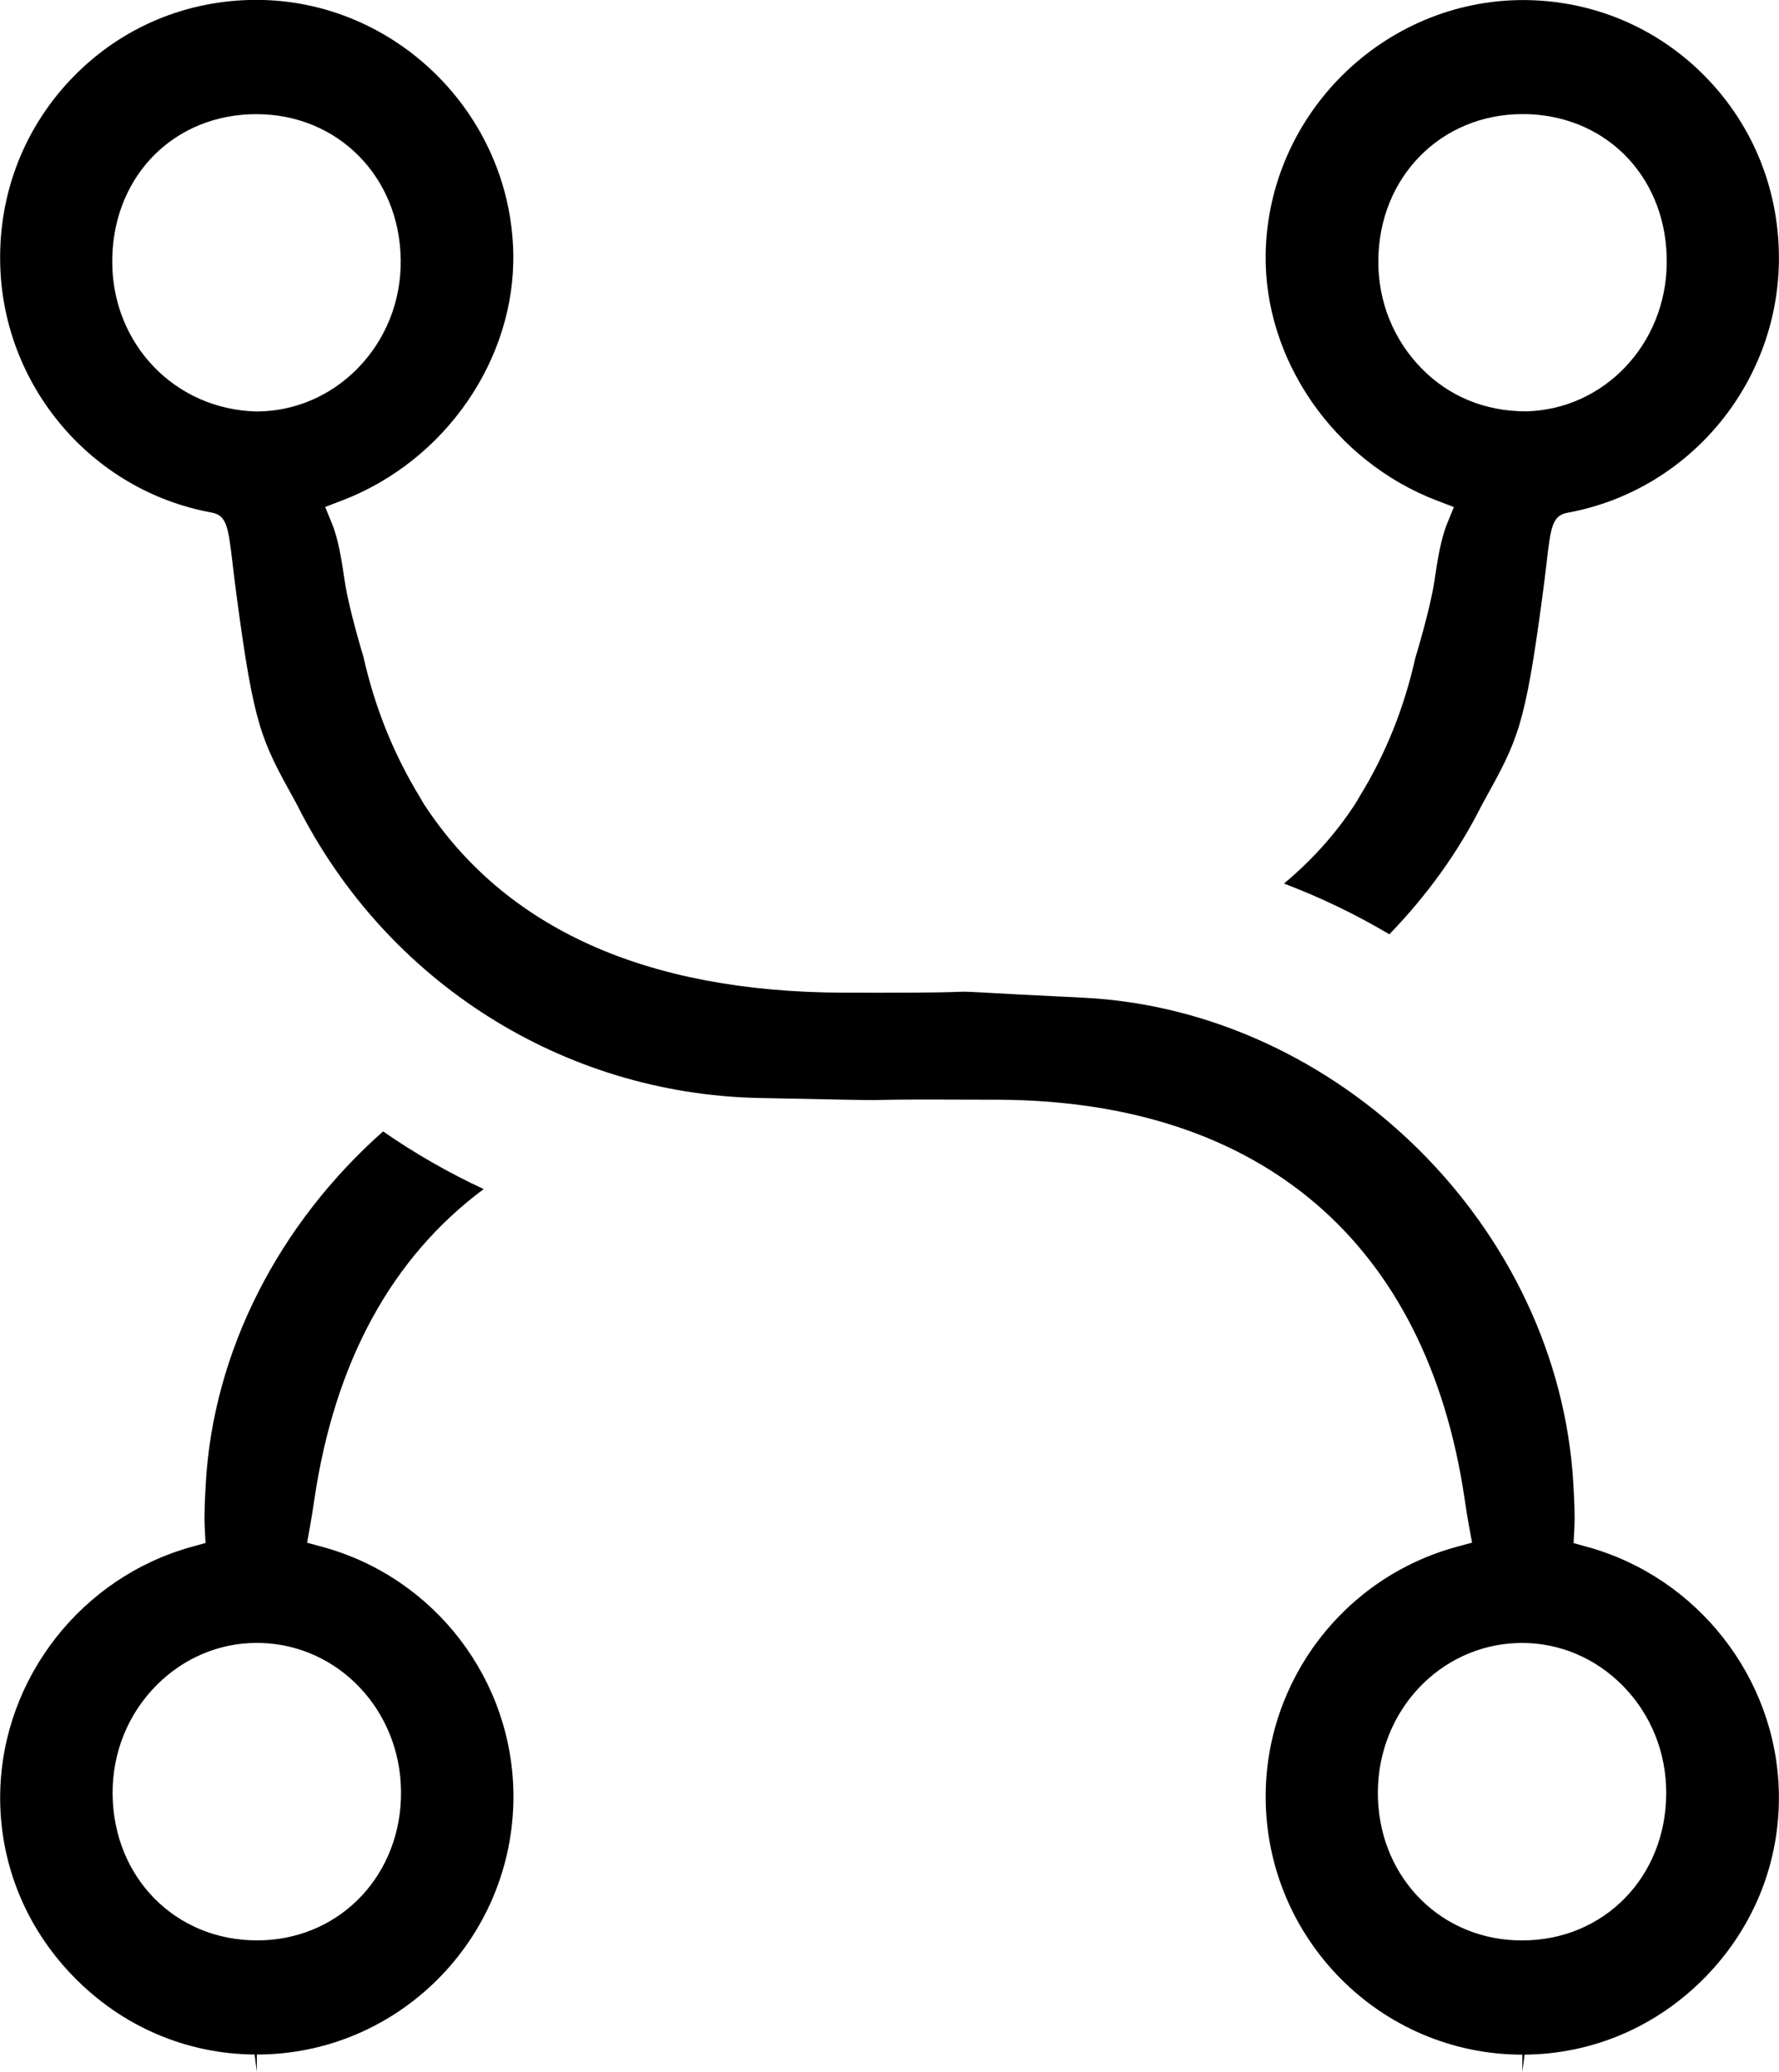
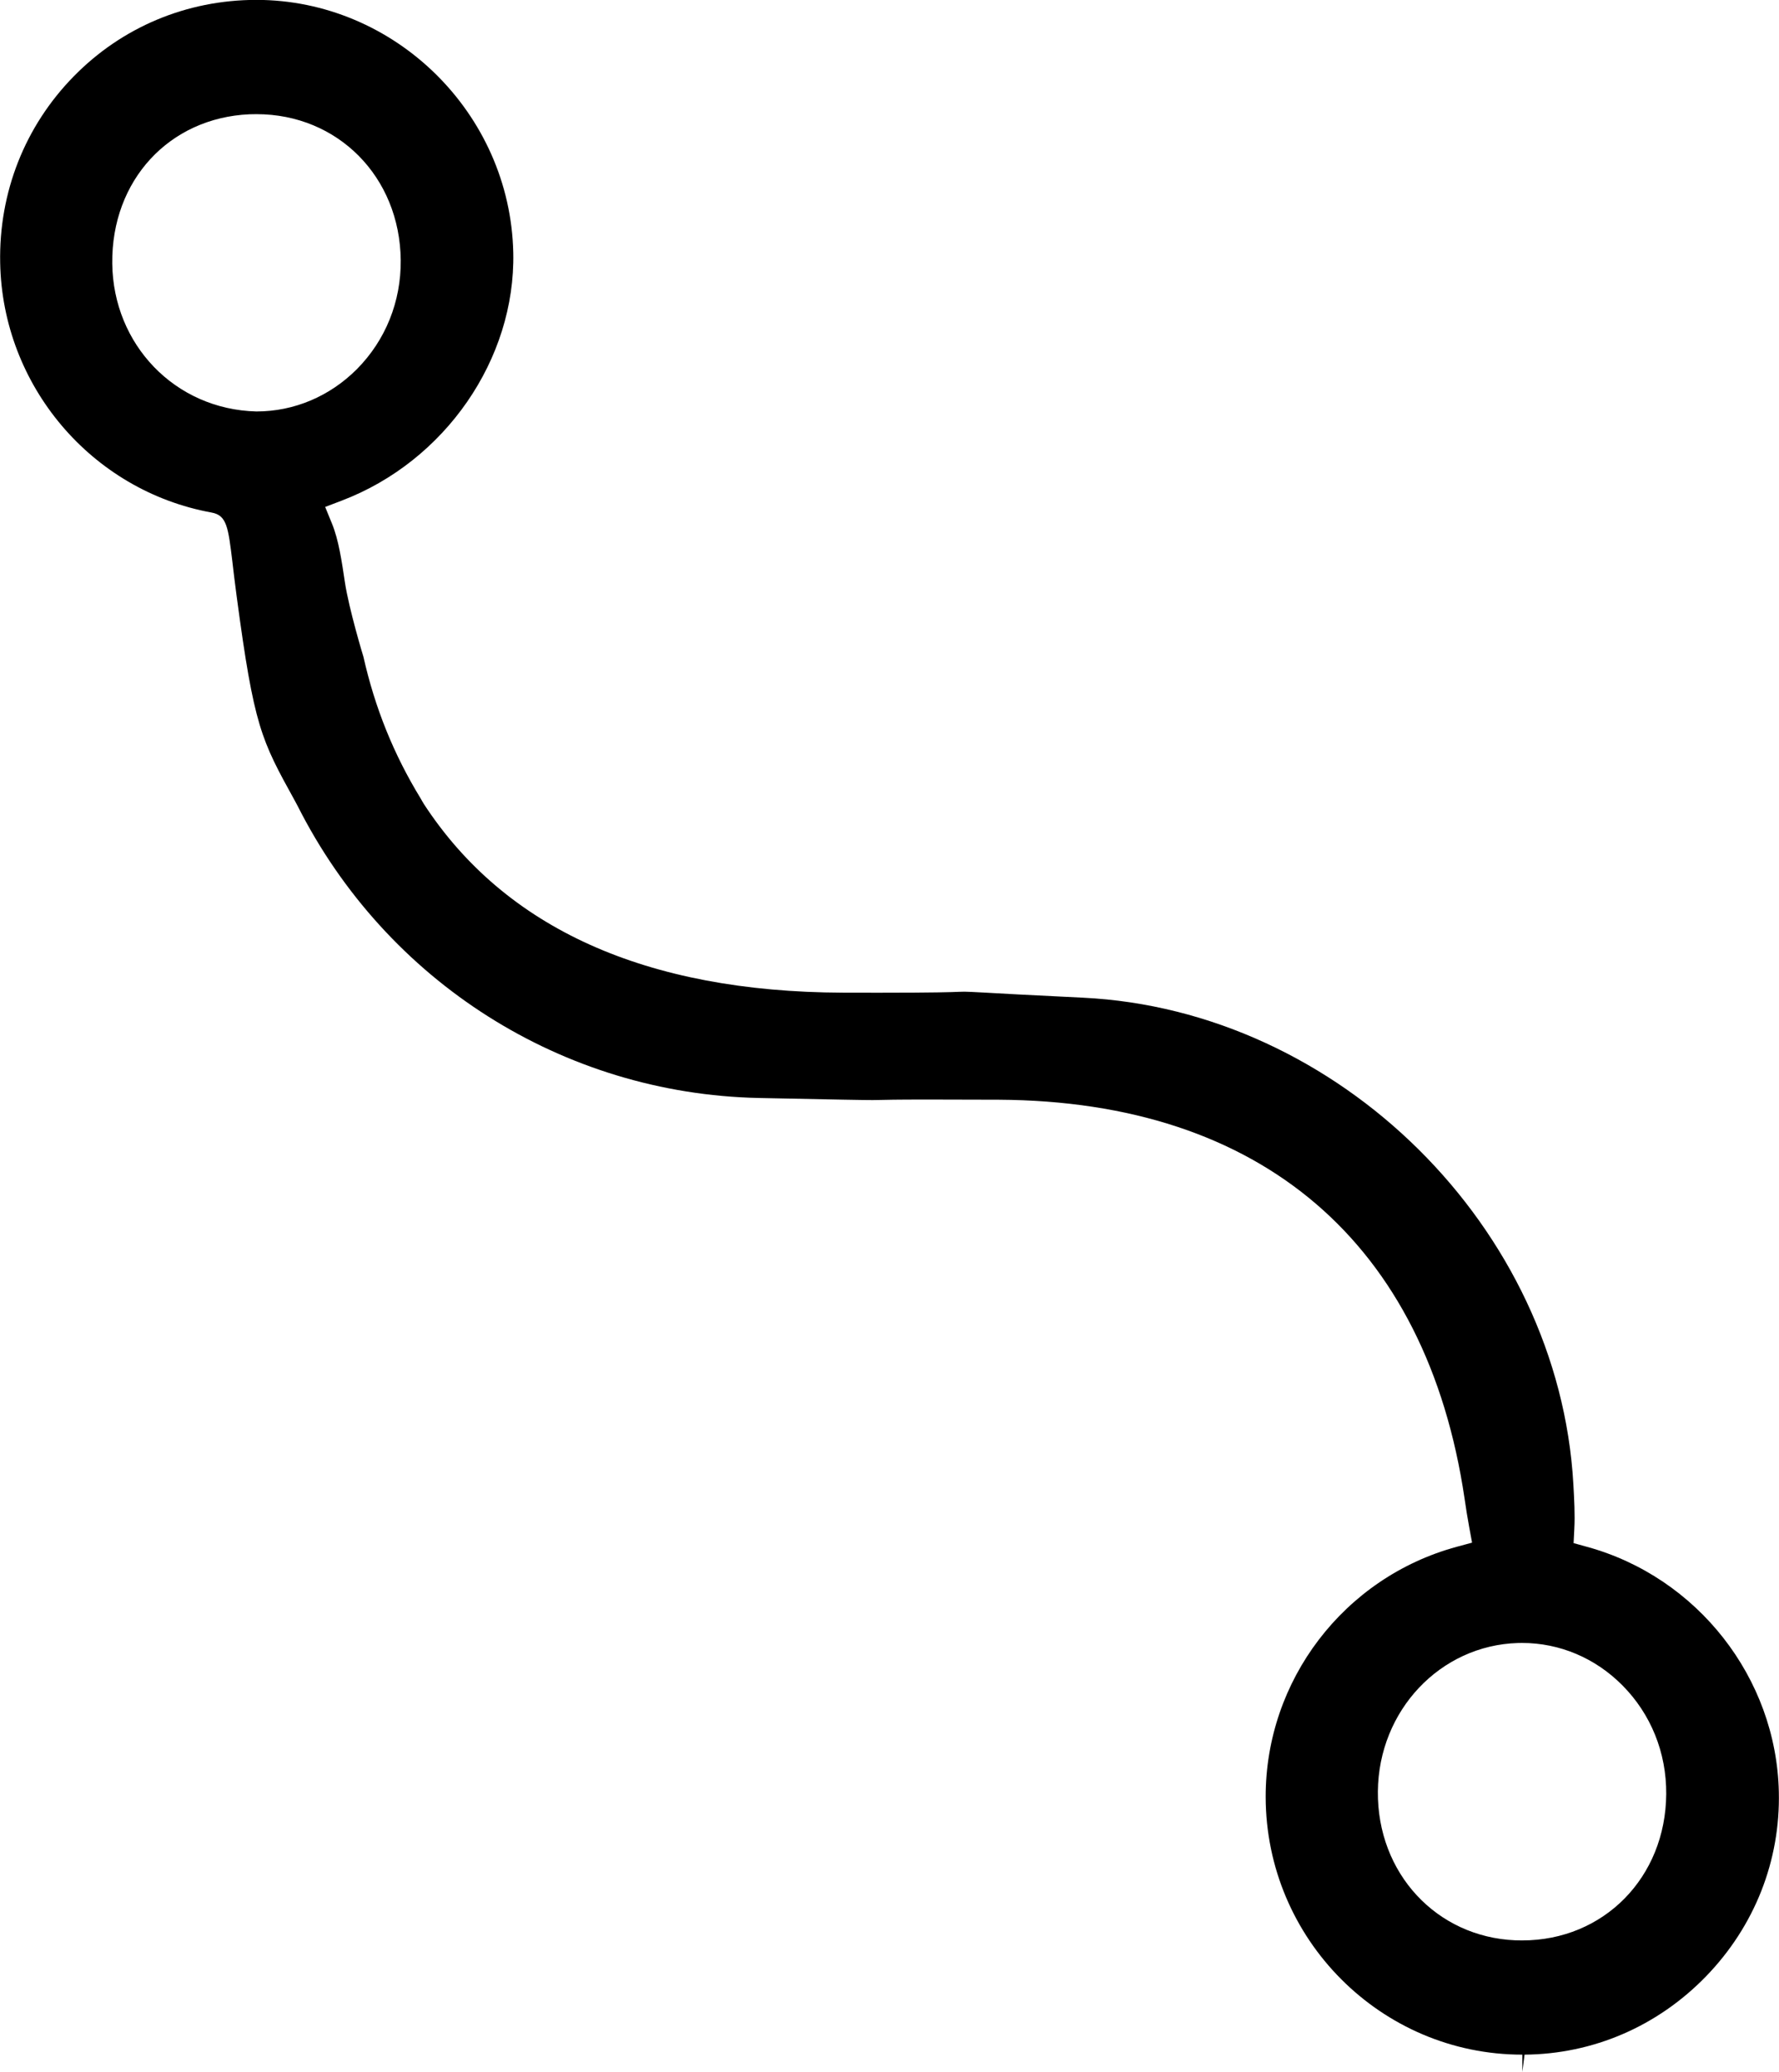
<svg xmlns="http://www.w3.org/2000/svg" class="svgImg" x="0px" y="0px" viewBox="2011.828 495.472 30.539 35.57">
  <g>
    <path fill="currentColor" d="M2039.072,522.028l-0.231-0.064l0.012-0.239c0.014-0.252-0.002-0.517-0.016-0.774   c-0.25-4.4-4.029-8.139-8.423-8.351c-0.947-0.046-1.43-0.072-1.698-0.088c-0.204-0.01-0.273-0.015-0.33-0.015l-0.089,0.002   c-0.133,0.006-0.409,0.016-1.391,0.016l-0.608-0.001c-3.381-0.012-5.801-1.102-7.195-3.241c-0.016-0.027-0.035-0.058-0.052-0.09   c-0.467-0.763-0.788-1.564-0.984-2.435c-0.005-0.013-0.251-0.83-0.318-1.279c-0.054-0.359-0.107-0.729-0.223-1.01l-0.116-0.284   l0.286-0.109c1.773-0.676,2.982-2.427,2.943-4.255c-0.051-2.394-2.032-4.341-4.413-4.341c-1.197,0.002-2.305,0.468-3.133,1.314   c-0.837,0.854-1.286,1.991-1.262,3.2c0.039,2.107,1.564,3.91,3.627,4.287c0.264,0.047,0.287,0.25,0.36,0.851   c0.019,0.163,0.042,0.36,0.073,0.59c0.299,2.237,0.418,2.455,0.994,3.499l0.051,0.095c1.527,3.027,4.558,4.944,7.915,5.016   c1.406,0.029,1.79,0.036,1.956,0.036l0.127-0.002c0.092-0.002,0.238-0.007,0.836-0.007l1.206,0.003   c4.503,0.025,7.342,2.456,7.993,6.845c0.024,0.165,0.049,0.328,0.079,0.488l0.05,0.271l-0.266,0.072   c-1.933,0.527-3.28,2.292-3.277,4.294c0.004,2.439,1.979,4.424,4.406,4.424v0.296l0,0l0.038-0.296   c1.178-0.009,2.284-0.487,3.116-1.345c0.834-0.861,1.277-1.986,1.249-3.169C2042.32,524.276,2040.965,522.548,2039.072,522.028z    M2016.229,502.536c-1.4-0.036-2.458-1.151-2.474-2.54c-0.016-1.425,0.975-2.501,2.355-2.562l0.121-0.002   c1.398,0,2.462,1.078,2.476,2.506c0.007,0.71-0.26,1.374-0.751,1.87C2017.49,502.276,2016.877,502.536,2016.229,502.536z    M2037.958,528.785l-0.116-0.002c-1.359-0.057-2.374-1.156-2.361-2.556c0.013-1.39,1.07-2.508,2.404-2.548l0.071-0.001   c0.645,0,1.256,0.258,1.721,0.726c0.492,0.495,0.759,1.158,0.754,1.867C2040.422,527.703,2039.358,528.785,2037.958,528.785z" />
-     <path fill="currentColor" d="M2036.5,504.068l0.286,0.109l-0.116,0.284c-0.113,0.277-0.167,0.643-0.22,0.997   c-0.069,0.461-0.316,1.279-0.327,1.313c-0.189,0.849-0.51,1.65-0.947,2.36c-0.048,0.085-0.068,0.119-0.09,0.151   c-0.325,0.499-0.733,0.955-1.217,1.359c0.621,0.235,1.226,0.525,1.809,0.871c0.649-0.671,1.179-1.408,1.575-2.195l0.057-0.105   c0.576-1.043,0.695-1.26,0.995-3.497c0.03-0.224,0.053-0.418,0.072-0.578c0.071-0.612,0.096-0.817,0.363-0.863   c2.06-0.377,3.585-2.18,3.625-4.287c0.022-1.21-0.426-2.346-1.264-3.201c-0.828-0.844-1.937-1.31-3.123-1.313   c-2.39,0-4.371,1.947-4.423,4.341C2033.517,501.641,2034.727,503.392,2036.5,504.068z M2037.964,497.431l0.121,0.002   c1.38,0.061,2.372,1.137,2.355,2.562c-0.016,1.388-1.074,2.504-2.41,2.539c0,0-0.002,0-0.003,0c-0.71,0-1.322-0.258-1.787-0.728   c-0.49-0.495-0.758-1.158-0.751-1.868C2035.502,498.509,2036.566,497.431,2037.964,497.431z" />
-     <path fill="currentColor" d="M2017.364,522.029l-0.264-0.072l0.048-0.269c0.028-0.155,0.053-0.314,0.076-0.472   c0.351-2.369,1.328-4.155,2.907-5.33c-0.597-0.277-1.175-0.608-1.727-0.99c-1.809,1.604-2.916,3.793-3.043,6.038   c-0.015,0.271-0.031,0.537-0.017,0.789l0.012,0.239l-0.231,0.064c-1.892,0.52-3.246,2.248-3.293,4.204   c-0.028,1.183,0.416,2.309,1.25,3.168c0.831,0.859,1.938,1.337,3.117,1.346l0.038,0.296l0,0v-0.296   c2.426,0,4.401-1.984,4.405-4.424C2020.643,524.32,2019.295,522.556,2017.364,522.029z M2016.353,528.782l-0.116,0.002   c-1.4,0-2.464-1.081-2.476-2.514c-0.005-0.709,0.263-1.371,0.754-1.866c0.466-0.469,1.077-0.727,1.723-0.727l0.071,0.001   c1.336,0.04,2.392,1.16,2.403,2.548C2018.726,527.626,2017.712,528.725,2016.353,528.782z" />
  </g>
</svg>